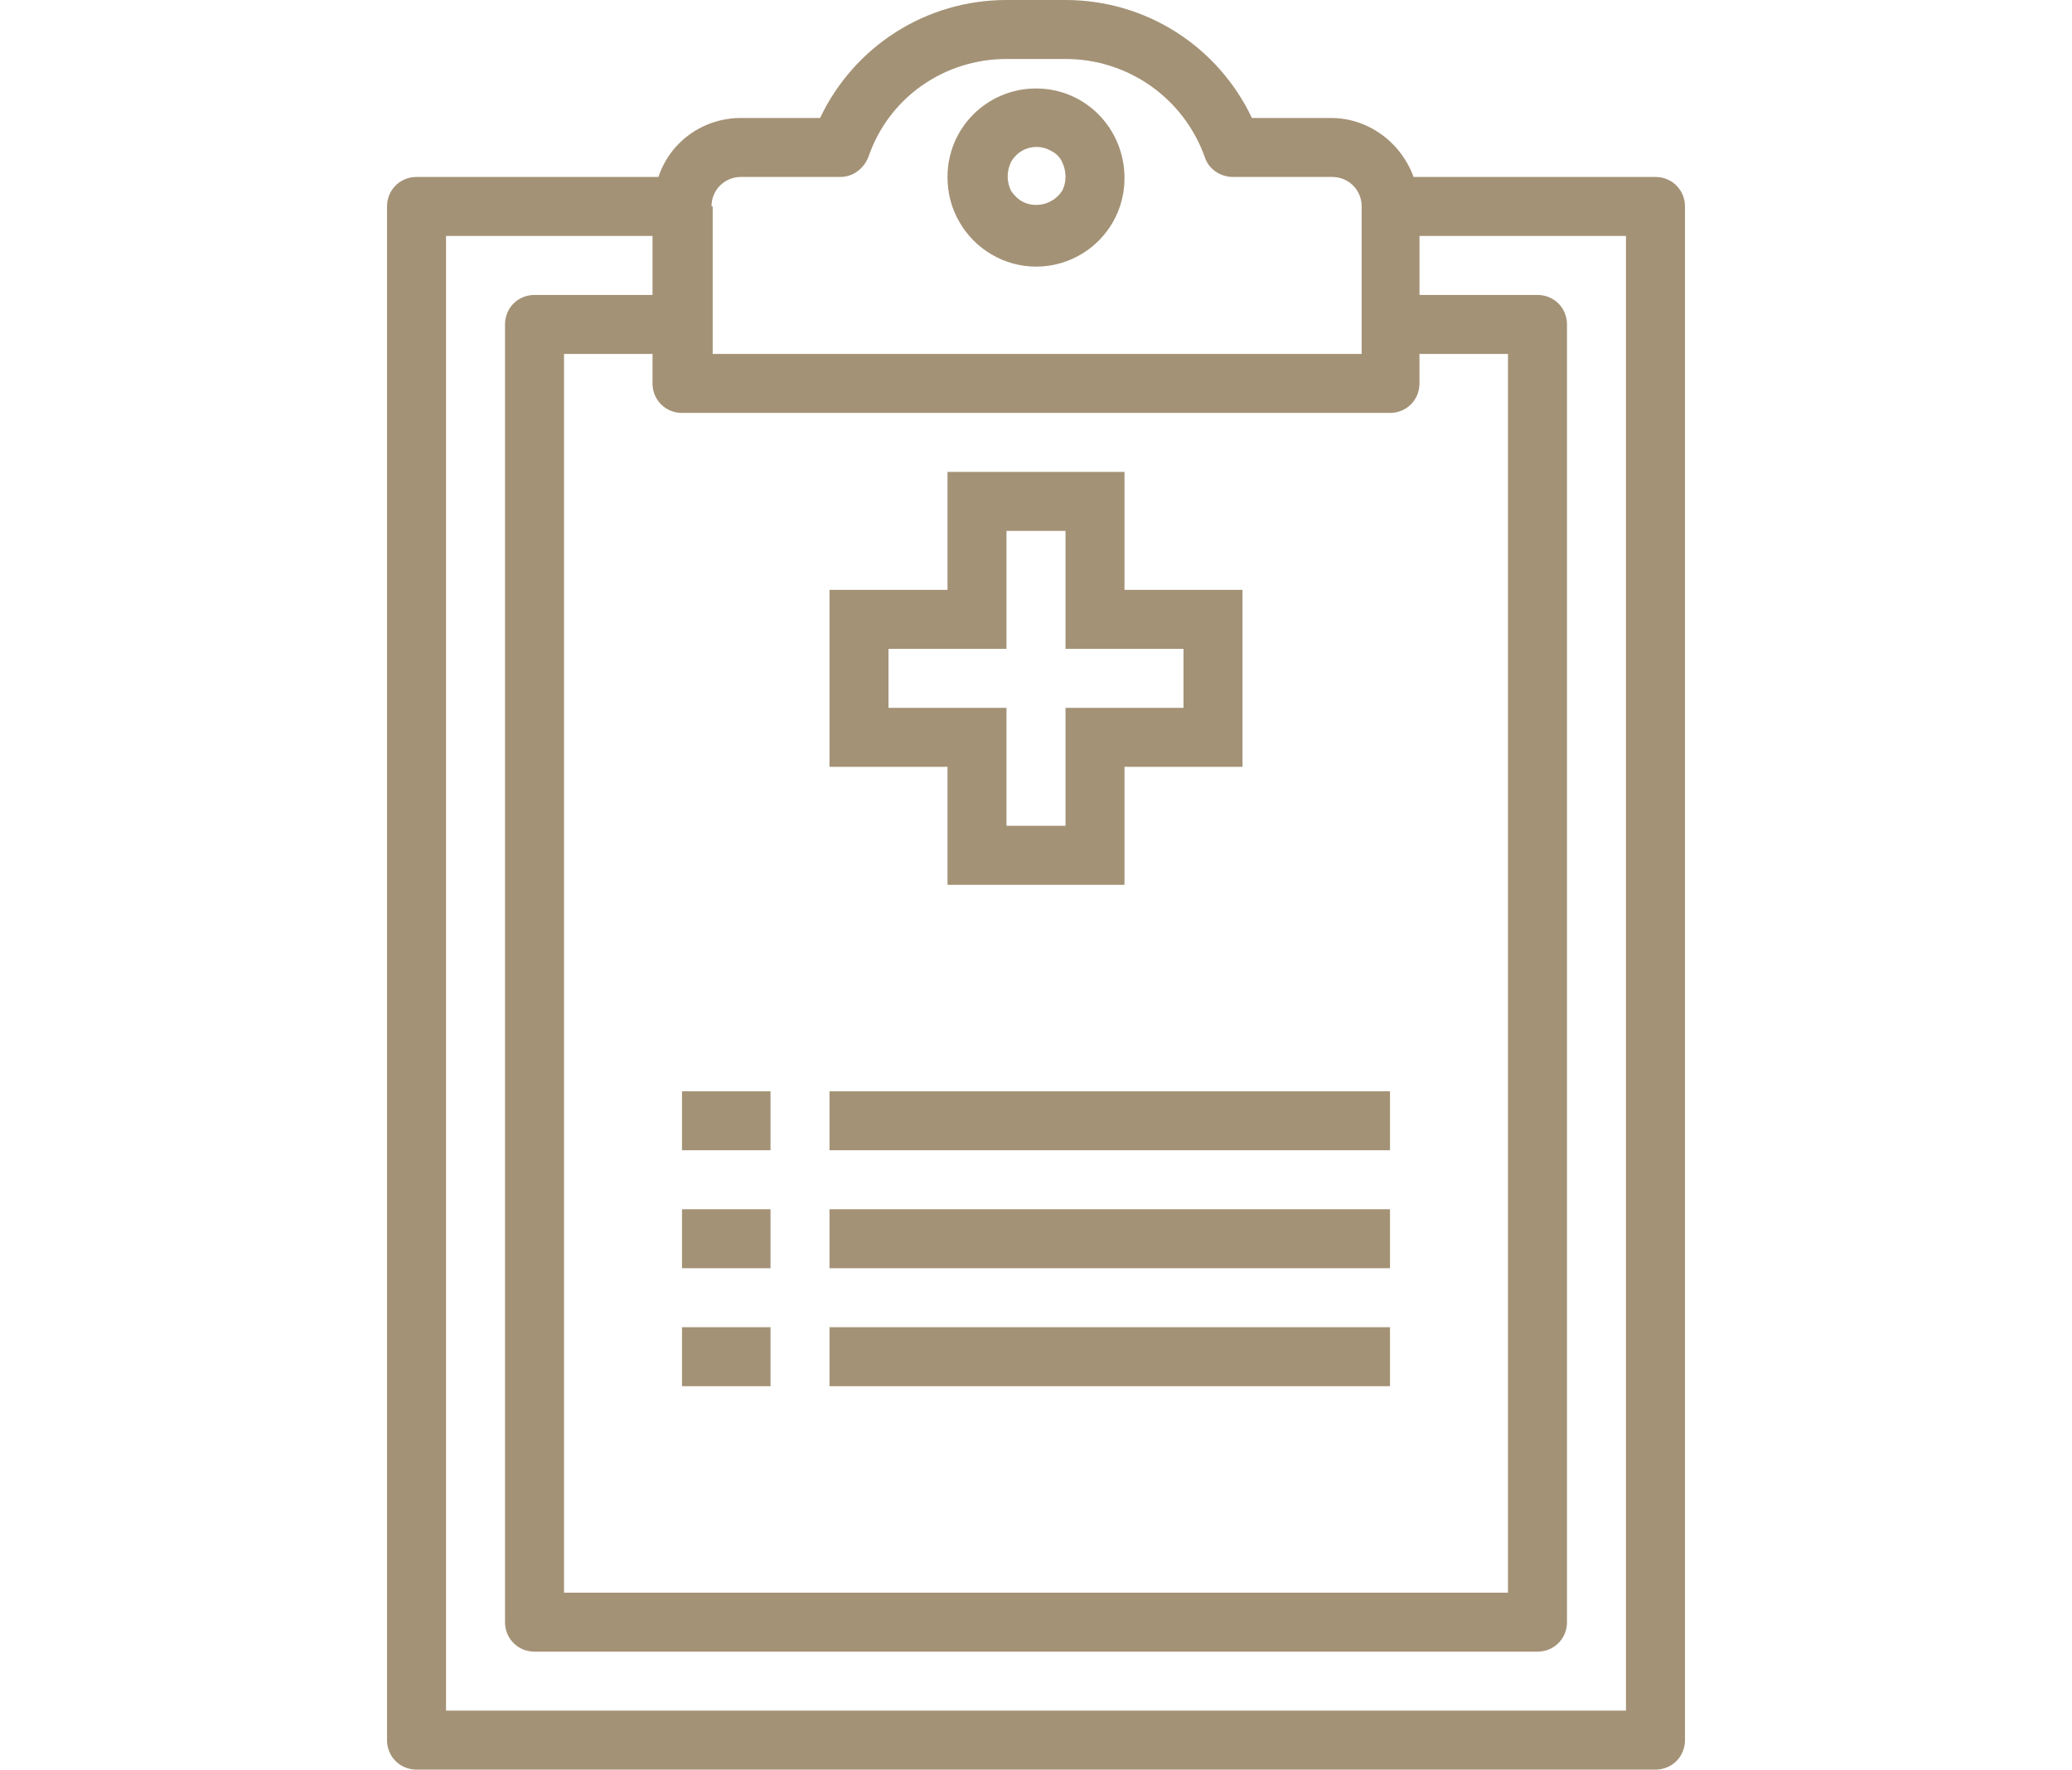
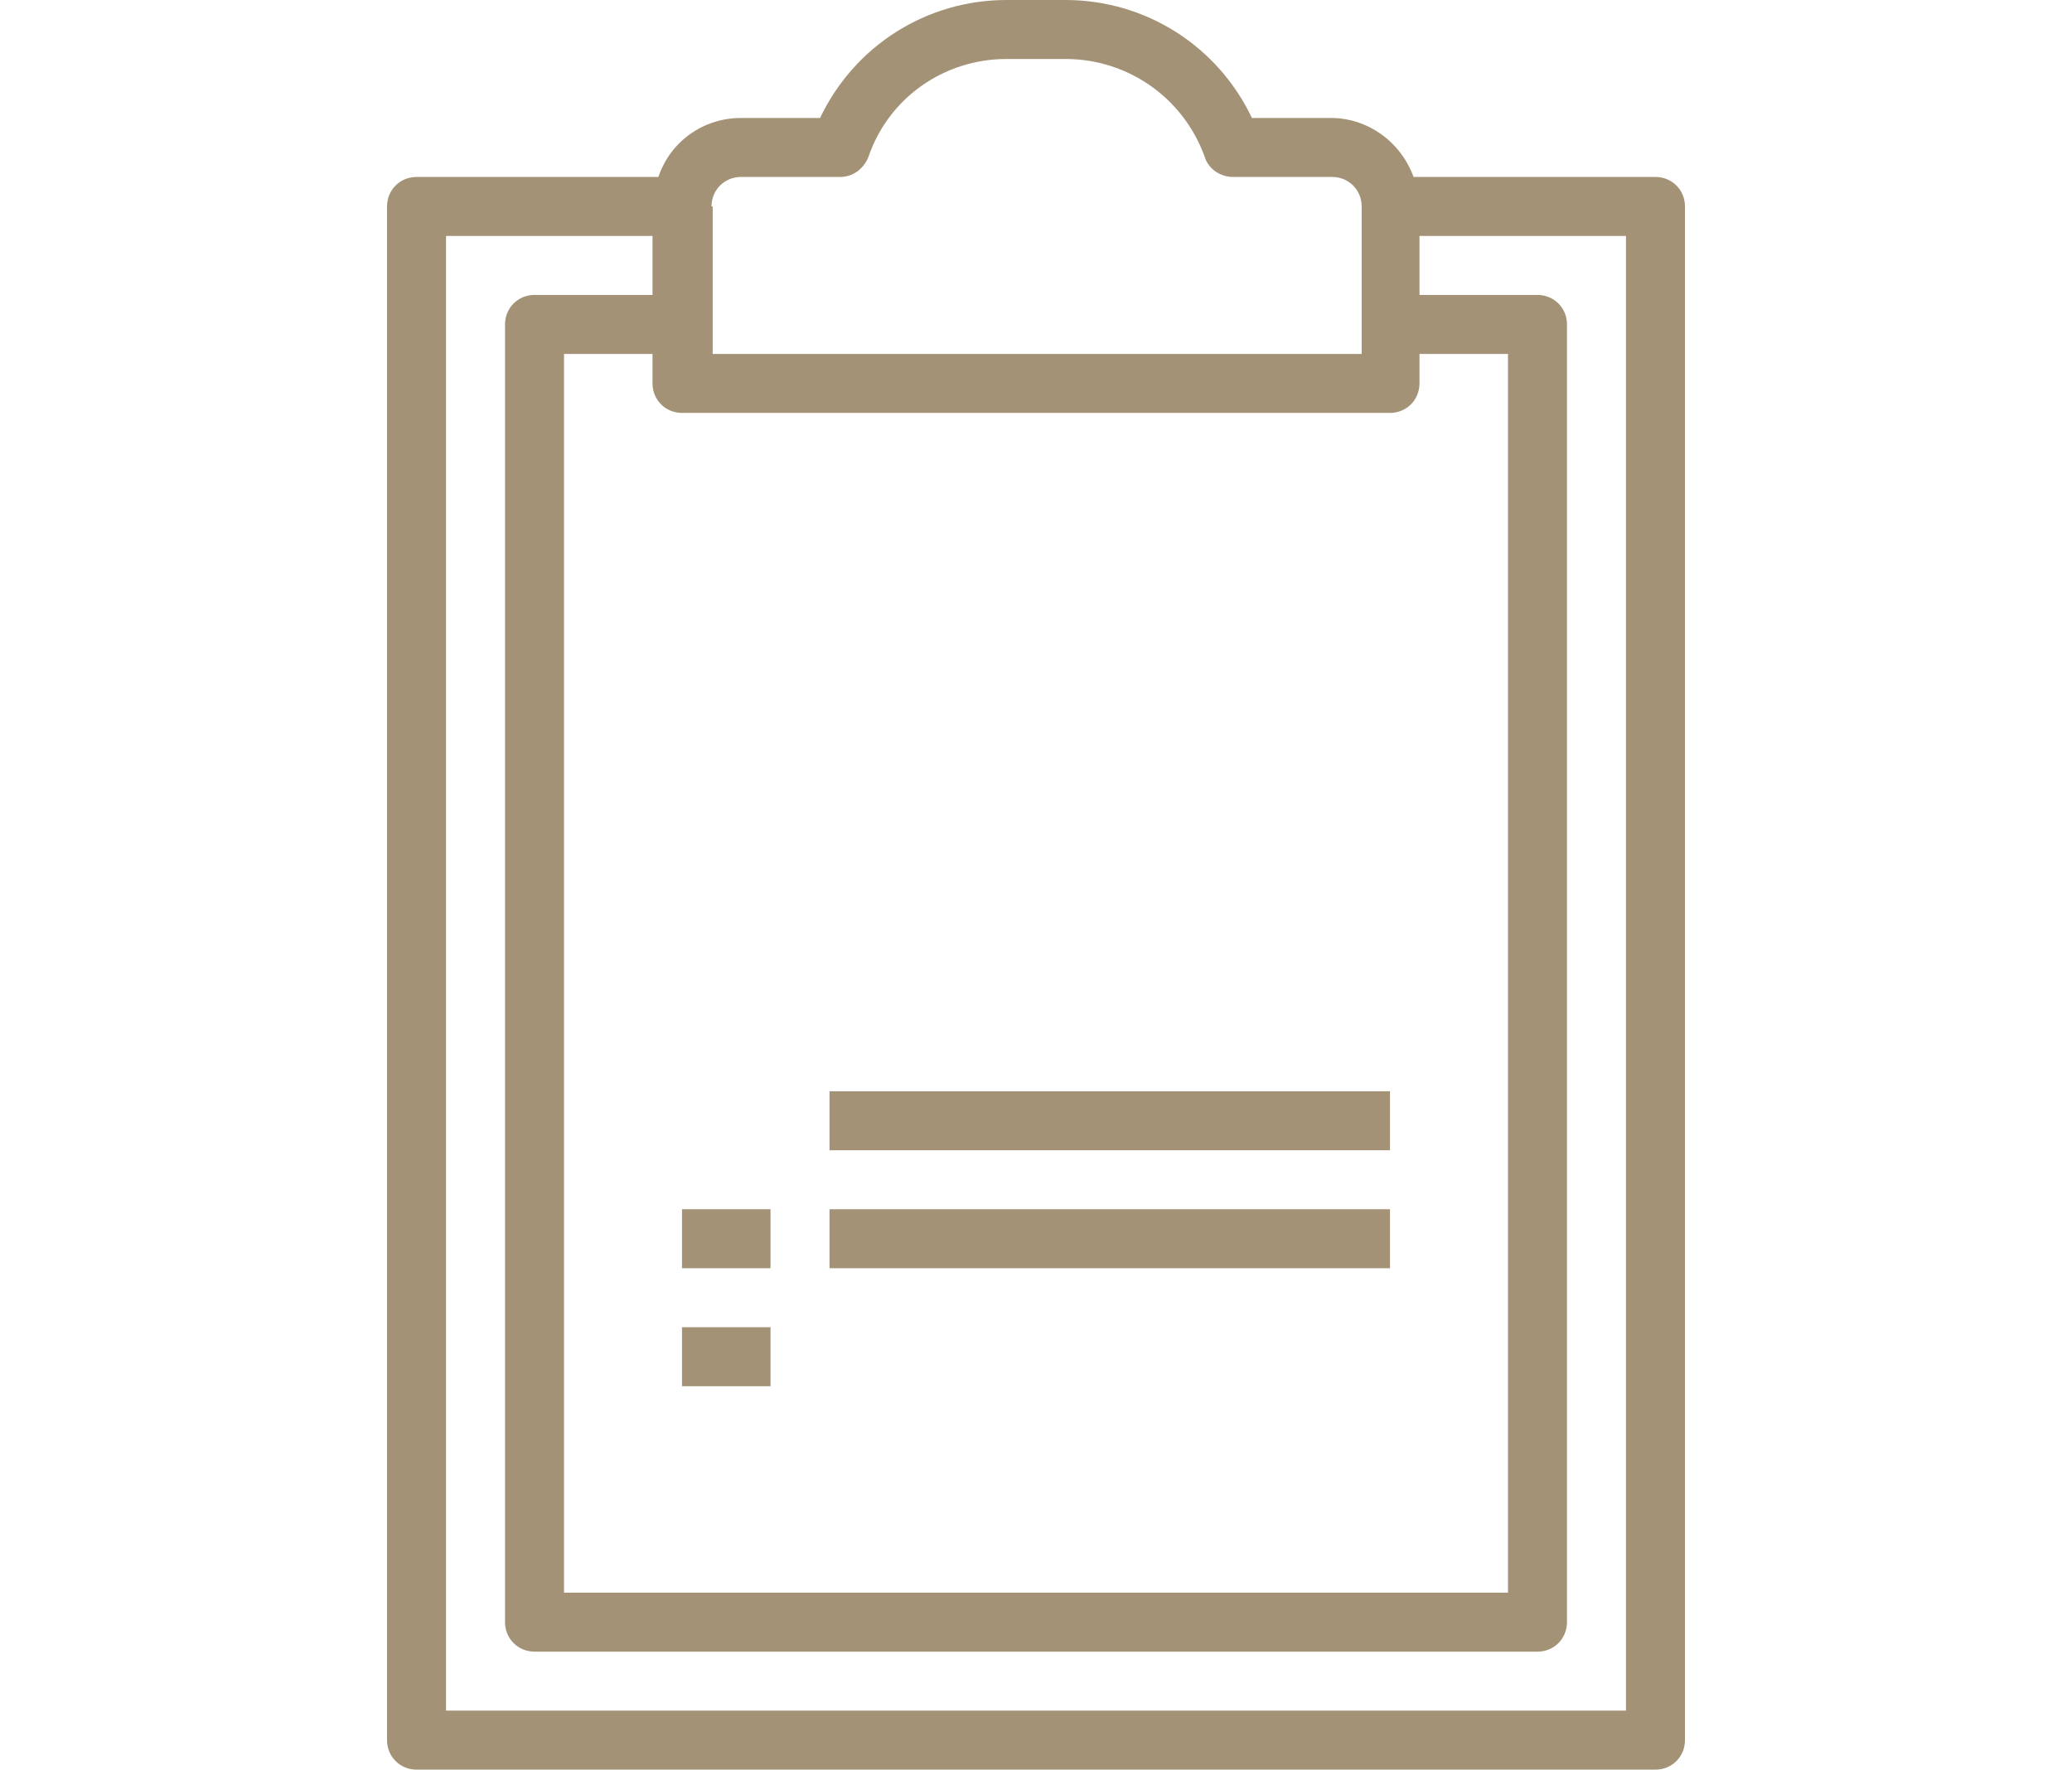
<svg xmlns="http://www.w3.org/2000/svg" version="1.1" id="Layer_1" x="0px" y="0px" width="175.6px" height="150px" viewBox="0 0 175.6 150" style="enable-background:new 0 0 175.6 150;" xml:space="preserve">
  <style type="text/css">
	.st0{fill:#A49276;}
</style>
  <g>
-     <path class="st0" d="M87.8,7.5c-4.1,0-7.5,3.3-7.5,7.5c0,1.3,0.3,2.6,1,3.8c1.3,2.3,3.8,3.8,6.5,3.8c4.1,0,7.5-3.3,7.5-7.5   C95.3,10.9,92,7.5,87.8,7.5z M90,16.2c-0.8,1.2-2.4,1.5-3.5,0.8c-0.3-0.2-0.6-0.5-0.8-0.8c-0.4-0.8-0.4-1.7,0-2.5v0   c0.7-1.2,2.2-1.6,3.4-0.9c0.4,0.2,0.7,0.5,0.9,0.9C90.4,14.5,90.4,15.5,90,16.2z" />
    <path class="st0" d="M142.8,147.5v-130c0-1.4-1.1-2.5-2.5-2.5h-20.5c-1.1-3-3.9-5-7-5h-6.7c-2.9-6.1-9-10-15.8-10h-5   c-6.8,0-12.9,3.9-15.8,10h-6.7c-3.2,0-6,2-7,5H35.3c-1.4,0-2.5,1.1-2.5,2.5v130c0,1.4,1.1,2.5,2.5,2.5h105   C141.7,150,142.8,148.9,142.8,147.5z M60.3,17.5c0-1.4,1.1-2.5,2.5-2.5h8.4c1.1,0,2-0.7,2.4-1.7C75.3,8.3,80,5,85.3,5h5   c5.3,0,10,3.3,11.8,8.3c0.3,1,1.3,1.7,2.4,1.7h8.4c1.4,0,2.5,1.1,2.5,2.5V30h-55V17.5z M57.8,35h60c1.4,0,2.5-1.1,2.5-2.5V30h7.5   v105h-80V30h7.5v2.5C55.3,33.9,56.4,35,57.8,35z M137.8,145h-100V20h17.5v5h-10c-1.4,0-2.5,1.1-2.5,2.5v110c0,1.4,1.1,2.5,2.5,2.5   h85c1.4,0,2.5-1.1,2.5-2.5v-110c0-1.4-1.1-2.5-2.5-2.5h-10v-5h17.5V145z" />
-     <path class="st0" d="M80.3,75h15V65h10V50h-10V40h-15v10h-10v15h10V75z M75.3,60v-5h10V45h5v10h10v5h-10v10h-5V60H75.3z" />
-     <rect x="70.3" y="112.5" class="st0" width="47.5" height="5" />
    <rect x="70.3" y="102.5" class="st0" width="47.5" height="5" />
    <rect x="70.3" y="92.5" class="st0" width="47.5" height="5" />
-     <rect x="57.8" y="92.5" class="st0" width="7.5" height="5" />
    <rect x="57.8" y="112.5" class="st0" width="7.5" height="5" />
    <rect x="57.8" y="102.5" class="st0" width="7.5" height="5" />
  </g>
</svg>